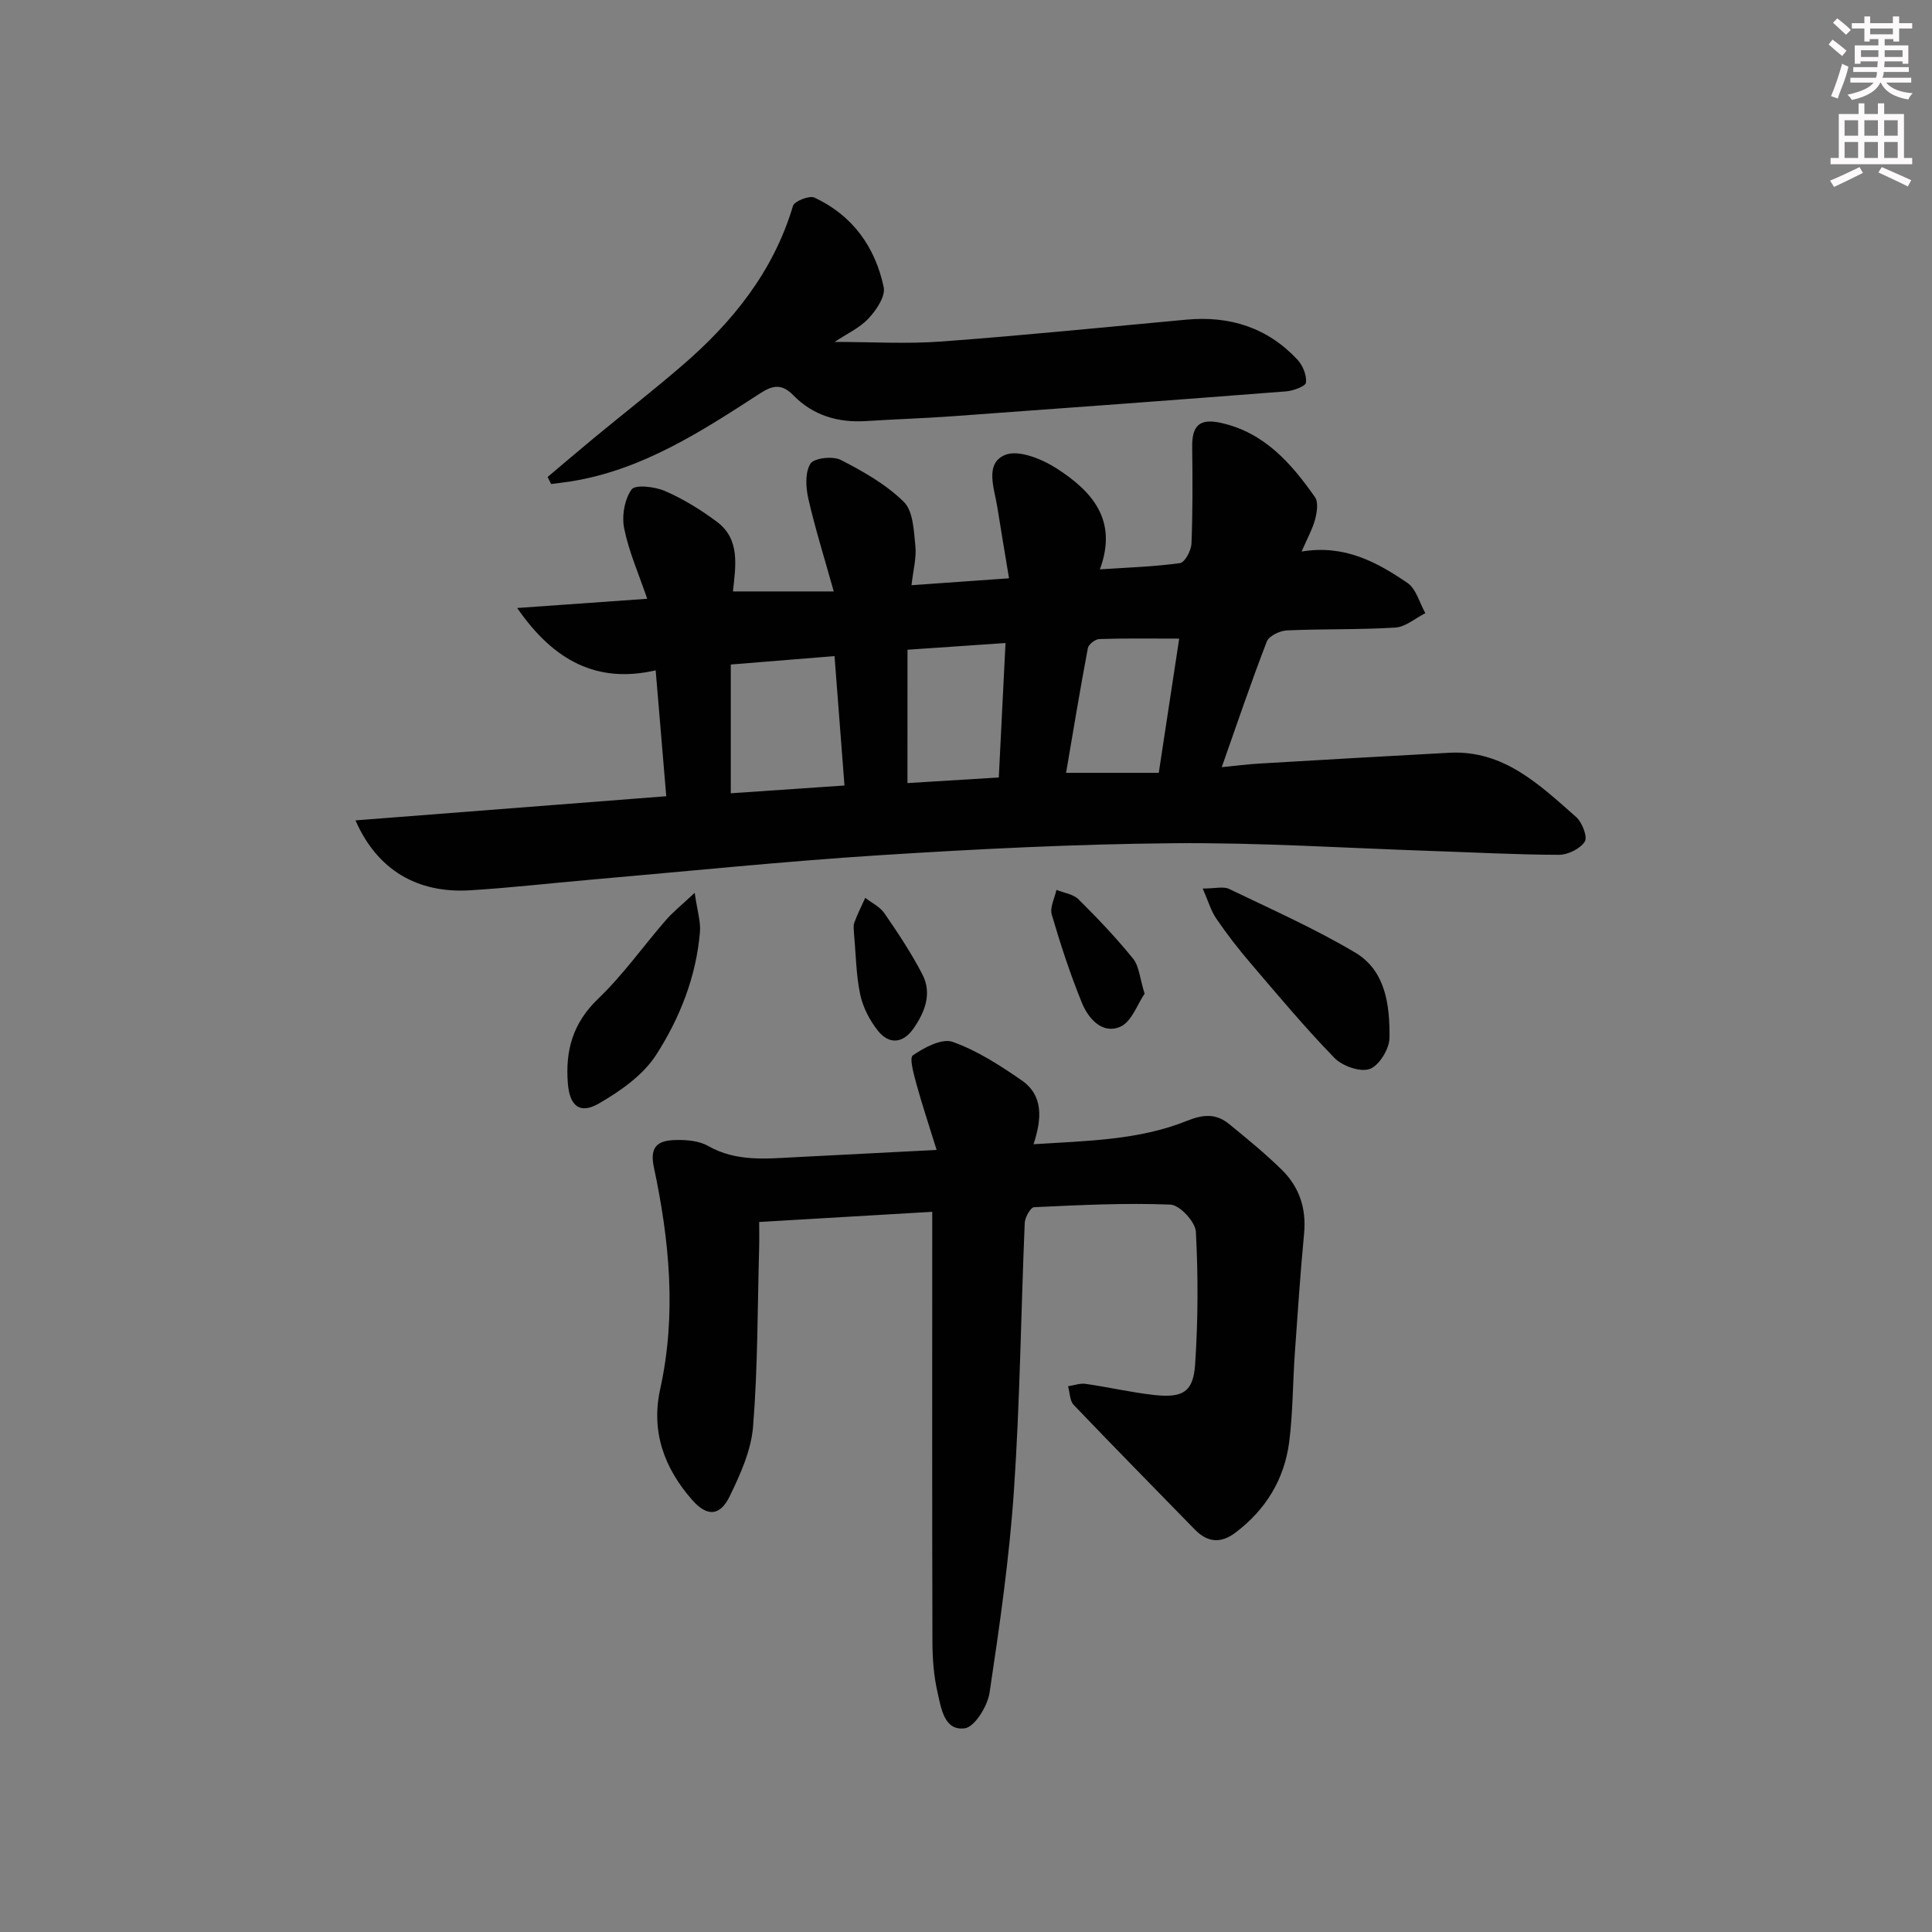
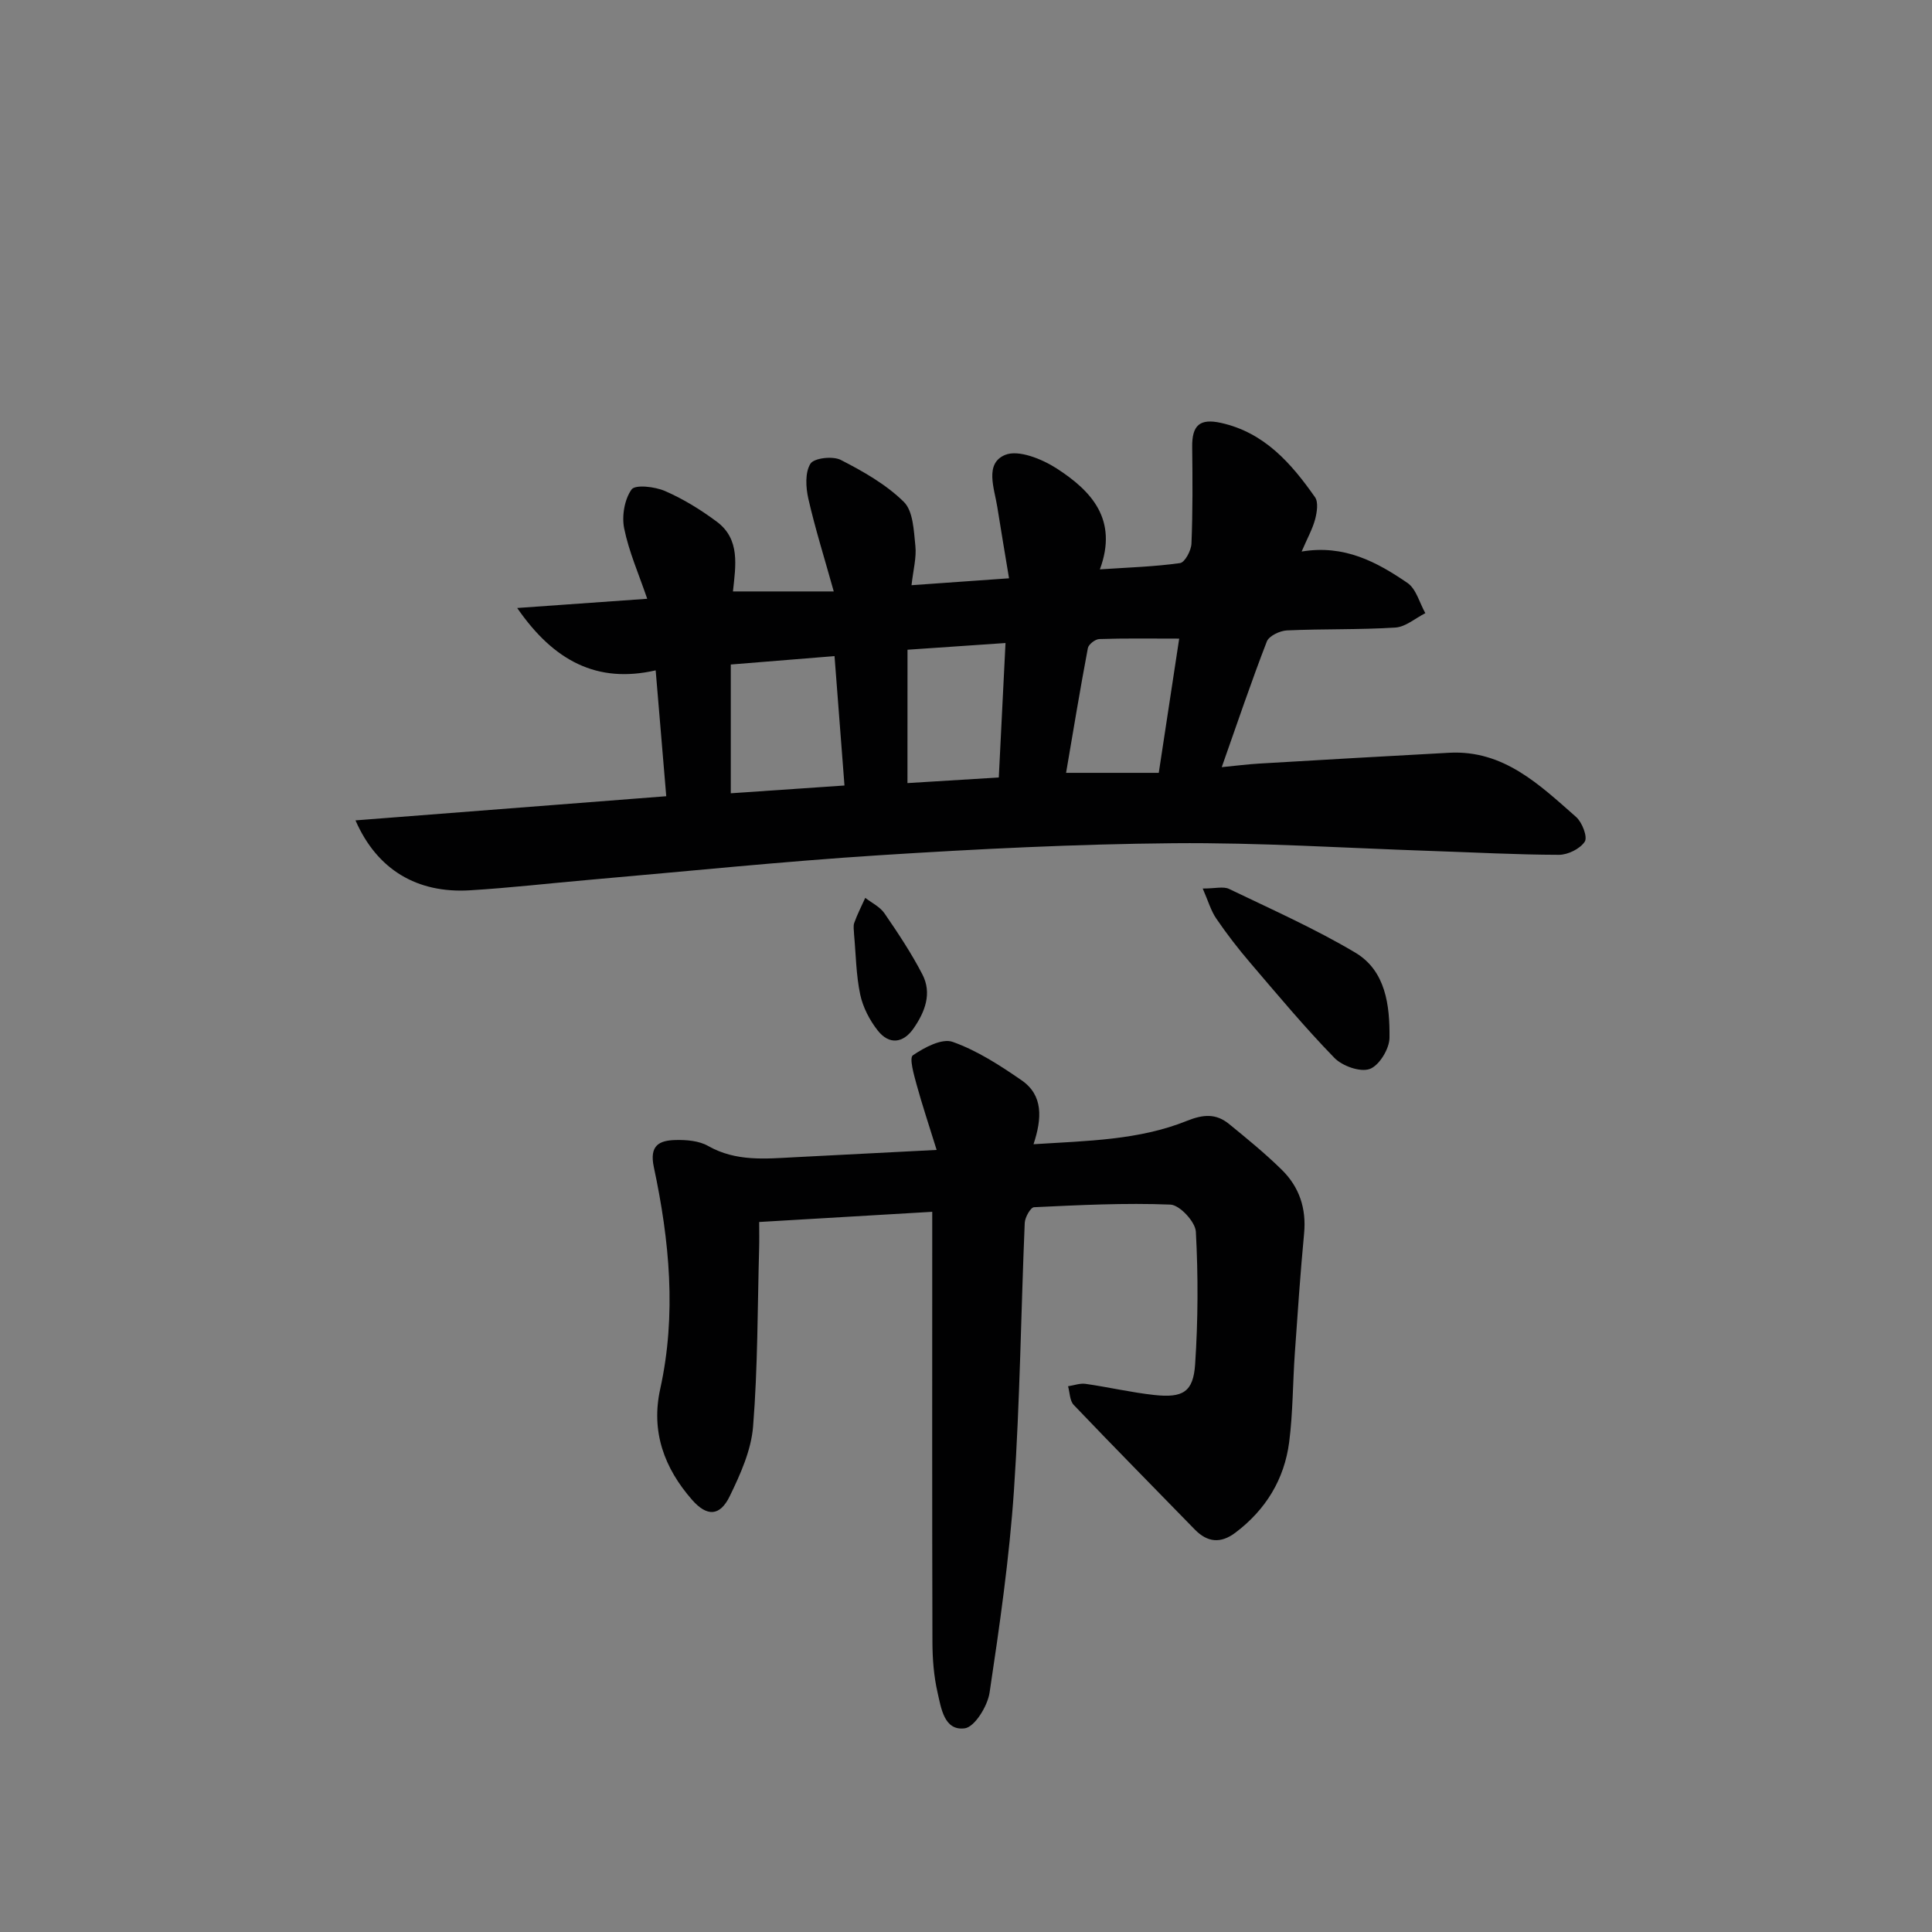
<svg xmlns="http://www.w3.org/2000/svg" enable-background="new 0 0 400 400" viewBox="0 0 400 400">
  <rect x="0" y="0" width="400" height="400" fill="#808080" stroke="none" />
  <g fill="#010102">
    <path d="m269.49 114.19c8.87-1.48 15.6 2.19 21.91 6.5 1.81 1.24 2.5 4.13 3.7 6.26-2.06 1.04-4.08 2.84-6.2 2.98-7.47.47-14.98.25-22.46.59-1.46.07-3.71 1.14-4.16 2.3-3.22 8.32-6.08 16.79-9.33 26.01 2.99-.29 5.36-.6 7.74-.74 13.11-.77 26.23-1.54 39.35-2.24 11.27-.6 18.7 6.63 26.28 13.3 1.25 1.1 2.41 4.14 1.79 5.1-.97 1.49-3.5 2.74-5.37 2.73-8.81-.02-17.62-.51-26.43-.8-17.79-.6-35.58-1.76-53.35-1.6-20.26.18-40.54 1.19-60.77 2.48-20.06 1.28-40.07 3.35-60.09 5.09-8.28.72-16.54 1.68-24.83 2.18-10.88.65-19.19-4.22-23.67-14.48 21.5-1.67 42.53-3.3 64.34-5-.71-8.5-1.41-16.83-2.19-26.06-12.09 2.76-21.06-1.89-28.67-12.91 9.39-.67 17.95-1.27 26.92-1.91-1.77-5.18-3.8-9.76-4.77-14.56-.52-2.57.06-6.02 1.53-8.07.76-1.06 4.83-.59 6.92.32 3.78 1.64 7.38 3.86 10.7 6.33 4.91 3.64 3.94 9.09 3.37 14.46h20.87c-1.94-6.95-3.85-13.01-5.26-19.19-.53-2.34-.71-5.43.43-7.25.74-1.19 4.63-1.63 6.28-.79 4.65 2.38 9.39 5.07 13.06 8.69 1.94 1.91 2.06 5.98 2.39 9.13.25 2.41-.44 4.92-.8 8.12 6.66-.47 13.03-.93 20.19-1.43-.85-5.15-1.67-9.95-2.43-14.76-.61-3.86-2.68-9 1.61-10.78 2.75-1.15 7.65.84 10.69 2.8 7.15 4.63 12.76 10.54 8.94 20.89 5.85-.39 11.27-.55 16.6-1.3.99-.14 2.3-2.59 2.36-4.03.27-6.65.23-13.32.15-19.98-.06-4.54 1.57-5.99 5.98-5.01 8.96 1.99 14.53 8.36 19.45 15.38.73 1.04.4 3.13.02 4.59-.55 2.03-1.61 3.91-2.79 6.66zm-118.19 50.05c8.15-.56 15.7-1.07 23.54-1.61-.7-9.12-1.36-17.66-2.06-26.79-7.42.6-14.43 1.17-21.48 1.74zm36.58-2.11c6.42-.39 12.49-.77 18.91-1.16.47-9.41.92-18.39 1.39-27.84-7.2.49-13.53.93-20.29 1.39-.01 9.27-.01 18-.01 27.61zm32.84-2.12h19.19c1.48-9.72 2.88-18.94 4.23-27.79-6.03 0-11.3-.09-16.55.09-.84.03-2.22 1.1-2.36 1.88-1.62 8.56-3.03 17.17-4.51 25.82z" />
    <path d="m193.92 238.08c-1.59-5.14-2.99-9.3-4.15-13.53-.56-2.04-1.55-5.53-.77-6.06 2.37-1.62 6.02-3.57 8.24-2.78 5.07 1.8 9.79 4.86 14.28 7.96 4.48 3.1 4.23 7.87 2.46 13.23 11.14-.71 21.8-.83 31.76-4.84 3.41-1.37 6.03-1.54 8.71.64 3.74 3.05 7.49 6.11 10.93 9.49 3.61 3.54 5.11 7.98 4.62 13.17-.78 8.25-1.34 16.53-1.92 24.81-.43 6.13-.39 12.32-1.17 18.4-1 7.72-4.86 14.02-11.13 18.75-3.02 2.28-5.77 2.06-8.42-.66-8.36-8.59-16.79-17.12-25.06-25.79-.83-.87-.8-2.55-1.17-3.86 1.21-.18 2.46-.66 3.61-.5 4.77.68 9.48 1.79 14.26 2.31 5.92.64 8.06-.63 8.44-6.38.61-9.12.64-18.31.15-27.43-.11-2.05-3.35-5.53-5.26-5.61-9.4-.38-18.83.1-28.24.54-.72.03-1.88 2.1-1.93 3.25-.78 18.44-.98 36.92-2.23 55.33-.95 14.03-2.96 28.01-5.05 41.93-.42 2.78-3.08 7.11-5.14 7.38-4.28.56-4.89-4.21-5.64-7.47-.77-3.36-1.04-6.91-1.05-10.37-.08-27.65-.04-55.3-.04-82.95 0-1.8 0-3.6 0-6.15-11.94.7-23.48 1.38-35.83 2.11 0 1.98.04 3.71-.01 5.44-.34 12.3-.27 24.63-1.25 36.88-.39 4.94-2.63 9.92-4.85 14.48-2.03 4.15-4.7 4.24-7.78.73-5.76-6.57-8.55-14.12-6.6-22.96 3.4-15.42 1.92-30.74-1.32-45.93-.96-4.51 1.11-5.52 4.47-5.61 2.27-.06 4.88.15 6.77 1.23 5.76 3.27 11.84 2.65 17.96 2.33 9.27-.49 18.54-.96 29.35-1.51z" />
-     <path d="m113.38 98.75c3.24-2.72 6.45-5.48 9.71-8.17 6.04-4.97 12.21-9.79 18.13-14.89 10.48-9.02 18.91-19.48 22.96-33.06.29-.98 3.39-2.21 4.44-1.72 7.88 3.67 12.58 10.22 14.34 18.54.4 1.9-1.52 4.75-3.13 6.47-1.85 1.99-4.53 3.2-7.03 4.87 7.64 0 14.96.45 22.2-.09 16.89-1.25 33.75-2.96 50.62-4.52 8.98-.83 16.79 1.63 23 8.28 1.11 1.19 1.93 3.22 1.77 4.75-.08.76-2.63 1.71-4.12 1.82-23.02 1.79-46.05 3.49-69.08 5.15-5.97.43-11.95.62-17.92 1-5.78.36-10.93-1.16-15.01-5.33-2.34-2.39-4.18-2.17-6.87-.42-12.14 7.87-24.3 15.8-39.01 18.21-1.42.23-2.85.38-4.28.57-.23-.49-.48-.97-.72-1.46z" />
-     <path d="m249.01 183.96c2.61 0 4.28-.48 5.45.08 8.79 4.23 17.75 8.21 26.12 13.18 6.35 3.77 7.17 10.96 7.1 17.65-.02 2.28-2.13 5.74-4.09 6.45-1.97.71-5.68-.61-7.32-2.3-6.13-6.3-11.77-13.07-17.49-19.76-2.48-2.9-4.82-5.94-6.97-9.09-1.11-1.62-1.66-3.62-2.8-6.21z" />
-     <path d="m143.83 184.85c.54 3.77 1.26 5.96 1.09 8.07-.77 9.28-4.17 17.88-9.1 25.52-2.7 4.18-7.39 7.46-11.83 10.03-4 2.31-6.05.43-6.42-4.14-.55-6.82 1.02-12.52 6.26-17.54 5.14-4.92 9.3-10.84 13.99-16.24 1.43-1.67 3.18-3.05 6.01-5.7z" />
-     <path d="m236.98 205.73c-1.47 2.12-2.69 5.85-5.07 6.86-3.72 1.58-6.59-1.71-7.93-5-2.41-5.94-4.42-12.06-6.22-18.22-.44-1.49.6-3.41.96-5.13 1.55.63 3.49.87 4.58 1.96 3.95 3.92 7.81 7.98 11.31 12.3 1.23 1.53 1.35 3.96 2.37 7.23z" />
+     <path d="m249.01 183.96c2.61 0 4.28-.48 5.45.08 8.79 4.23 17.75 8.21 26.12 13.18 6.35 3.77 7.17 10.96 7.1 17.65-.02 2.28-2.13 5.74-4.09 6.45-1.97.71-5.68-.61-7.32-2.3-6.13-6.3-11.77-13.07-17.49-19.76-2.48-2.9-4.82-5.94-6.97-9.09-1.11-1.62-1.66-3.62-2.8-6.21" />
    <path d="m176.83 193.53c-.01-.83-.23-1.75.04-2.48.63-1.76 1.5-3.45 2.27-5.16 1.35 1.05 3.05 1.85 3.97 3.19 2.81 4.09 5.57 8.24 7.85 12.64 2.05 3.94.54 7.8-1.81 11.19-2.16 3.12-5.07 3.44-7.42.45-1.68-2.13-3.07-4.81-3.63-7.44-.86-4.05-.89-8.26-1.27-12.39z" />
  </g>
-   <path d="m378.6 9.2.8-1c.9.7 1.9 1.4 2.9 2.3l-.9 1.1c-1.1-.9-2-1.7-2.8-2.4zm.5 10.7c.9-2.1 1.6-4.3 2.3-6.7.4.2.8.4 1.3.6-.7 3.1-1.5 4.3-2.2 6.6zm.4-15.2.9-.9c1 .8 2 1.6 2.8 2.4l-1 1c-1-.9-1.9-1.8-2.7-2.5zm12.5-1.3h1.2v1.4h2.7v1.1h-2.7v2.7h-1.2v-.5h-1.8v1.3h4.9v3.8h-1.2v-.5h-3.7c0 .4-.1.9-.1 1.2h5.1v1h-5.2c0 .5-.1.9-.3 1.2h6v1h-5.2c1.1 1.3 2.9 2 5.5 2.2-.4.4-.7.8-.9 1.3-2.9-.5-4.8-1.6-5.7-3.5h-.1c-.8 1.7-2.7 2.9-5.9 3.6-.2-.4-.6-.8-.9-1.1 2.8-.6 4.6-1.4 5.4-2.5h-4.8v-1h5.3c.1-.3.2-.7.2-1.2h-4.9v-1h5c0-.4 0-.8.1-1.2h-3.6v.5h-1.2v-3.8h4.9v-1.3h-1.8v.5h-1.1v-2.7h-2.6v-1.1h2.6v-1.4h1.2v1.4h4.7v-1.4zm-6.7 8.4h3.6c0-.4 0-.9 0-1.4h-3.6zm1.9-4.7h4.7v-1.2h-4.7zm6.7 3.3h-3.7v1.4h3.7z" fill="#fcfafa" />
-   <path d="m384.7 21.4h1.3v2.2h2.8v-2.2h1.3v2.2h4.1v9.1h1.7v1.3h-16.9v-1.3h1.7v-9.1h4.1v-2.2zm.3 13.2.7 1.2c-1.8.9-3.8 1.9-6 2.9-.2-.4-.5-.8-.8-1.3 2.4-1 4.4-2 6.1-2.8zm-3.1-6.5h2.8v-3.2h-2.8zm0 4.6h2.8v-3.3h-2.8v3.2zm4.1-4.6h2.8v-3.2h-2.8zm0 4.6h2.8v-3.3h-2.8zm3.6 1.9c2.1.9 4.1 1.8 6.1 2.7l-.7 1.3c-2.2-1.1-4.2-2-6.1-2.9zm3.3-9.7h-2.8v3.2h2.8zm-2.8 7.8h2.8v-3.3h-2.8z" fill="#fcfafa" />
</svg>